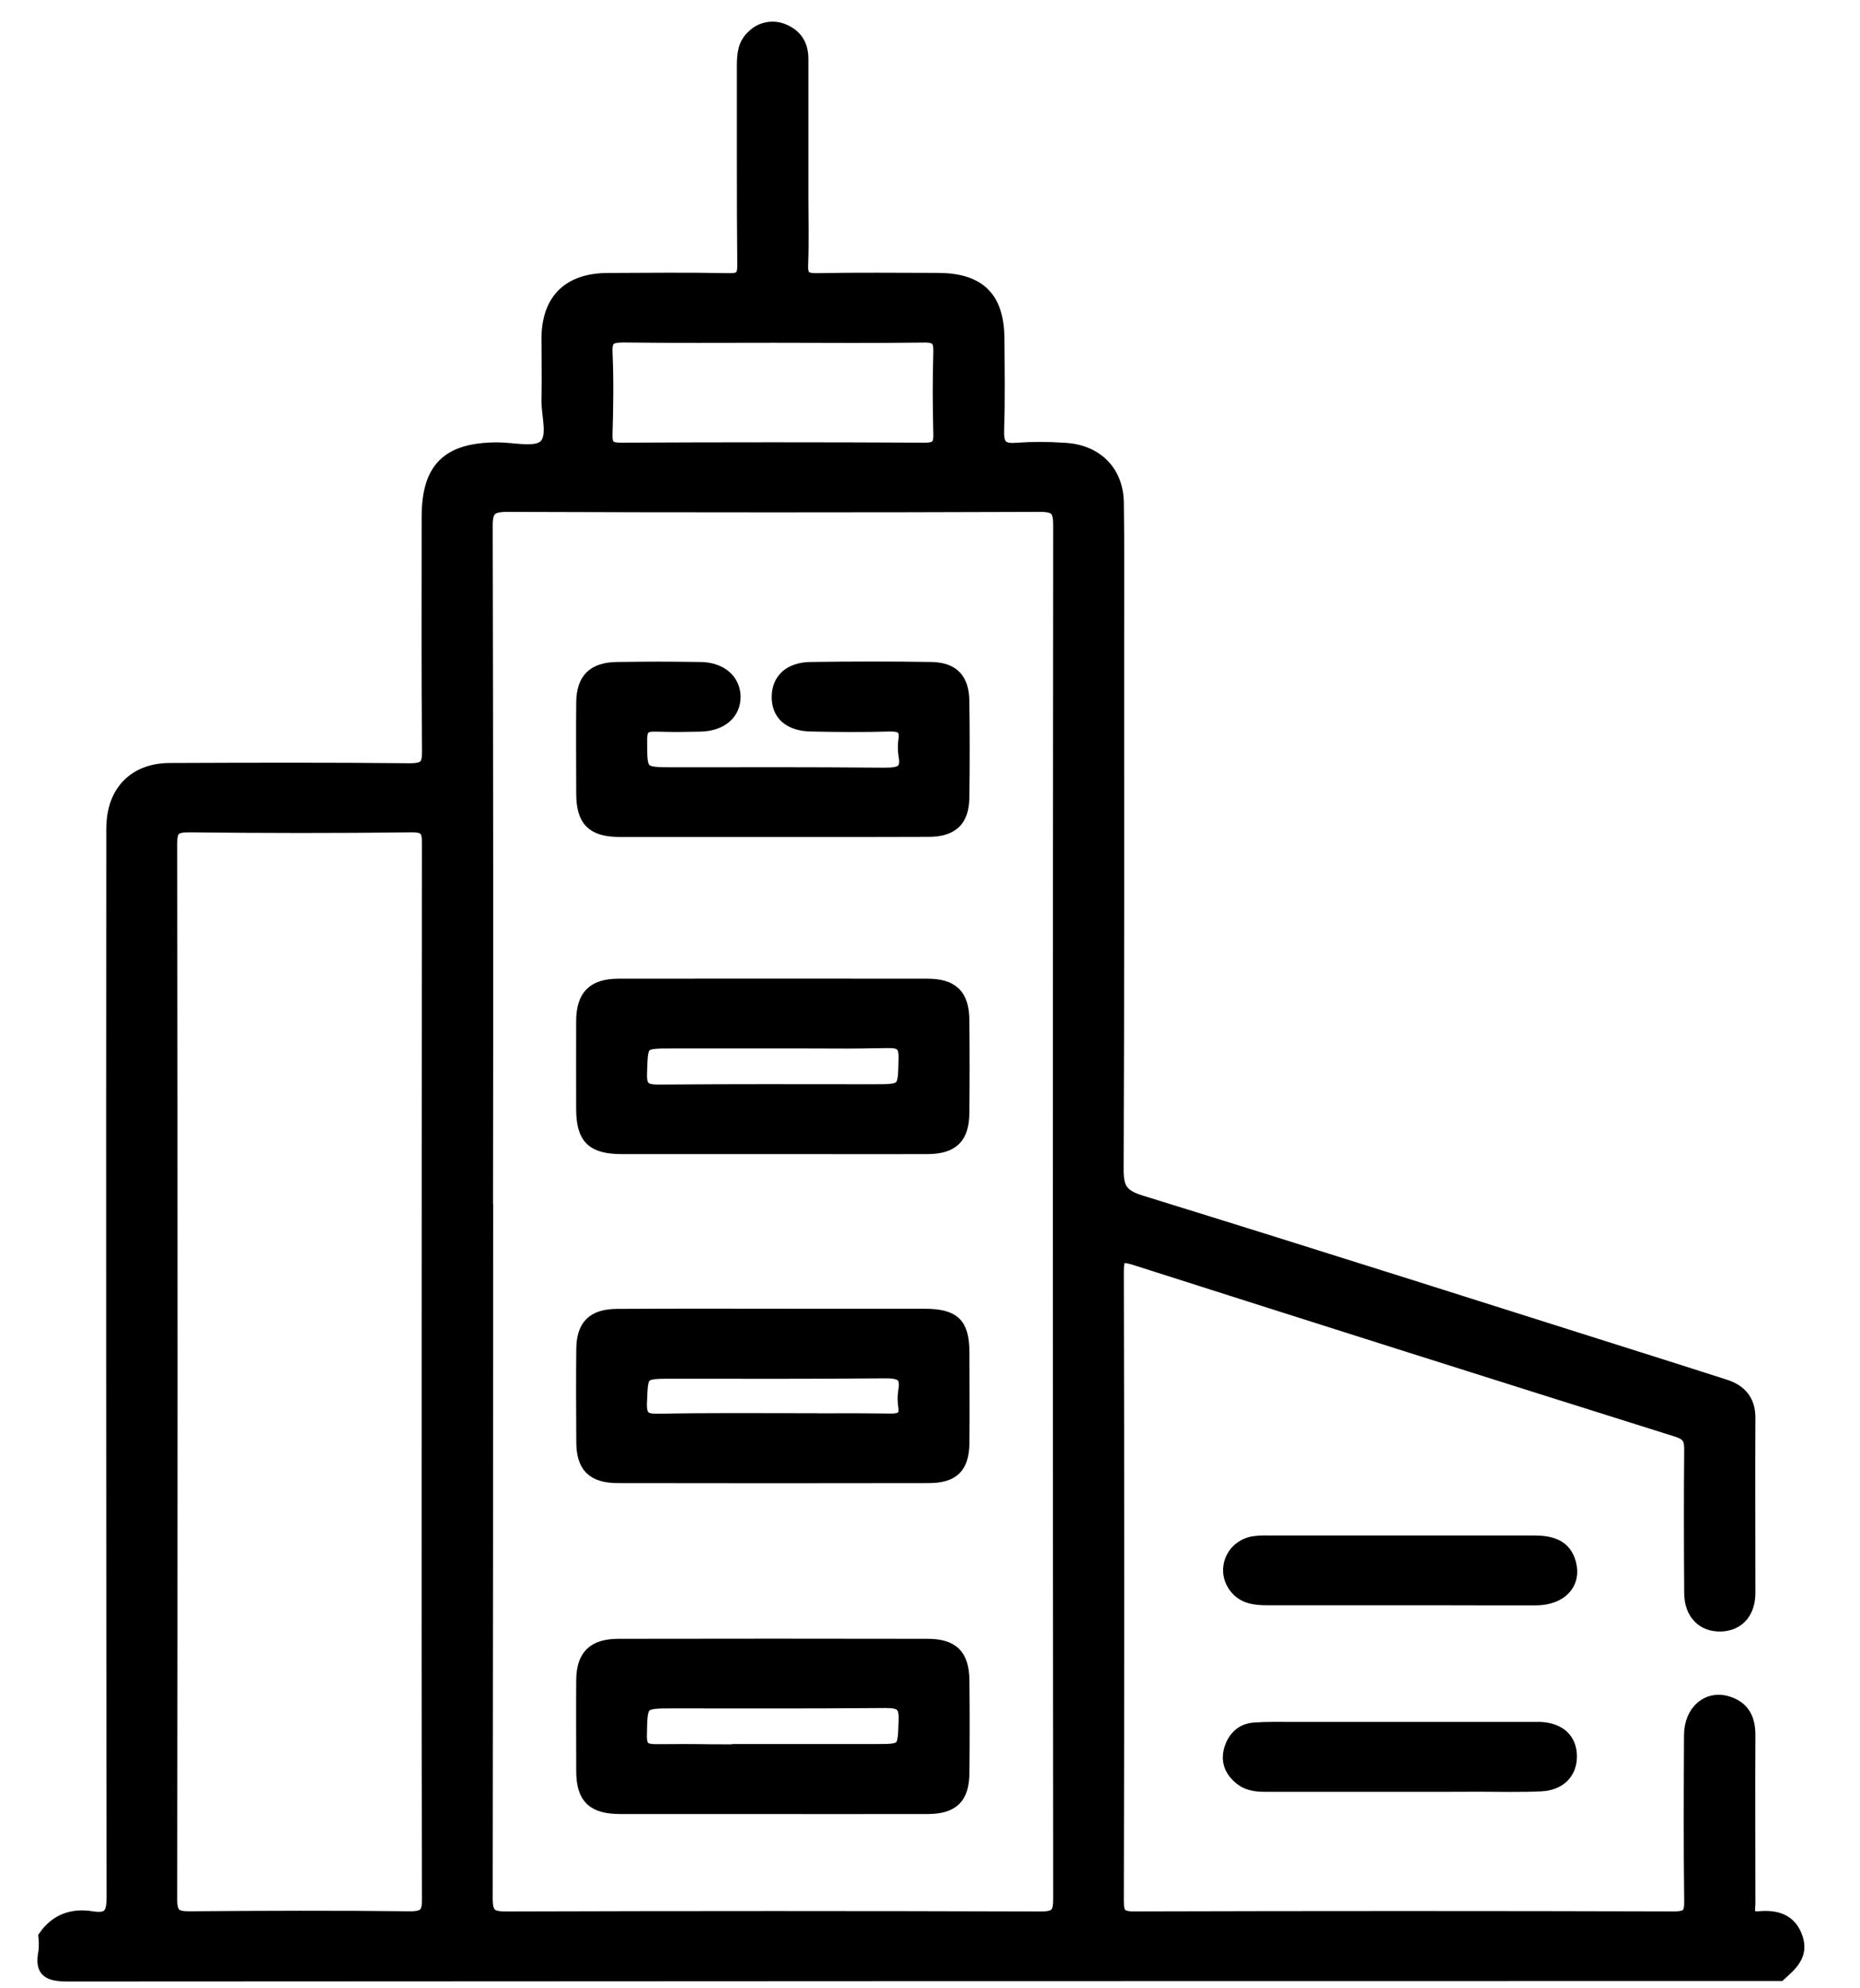
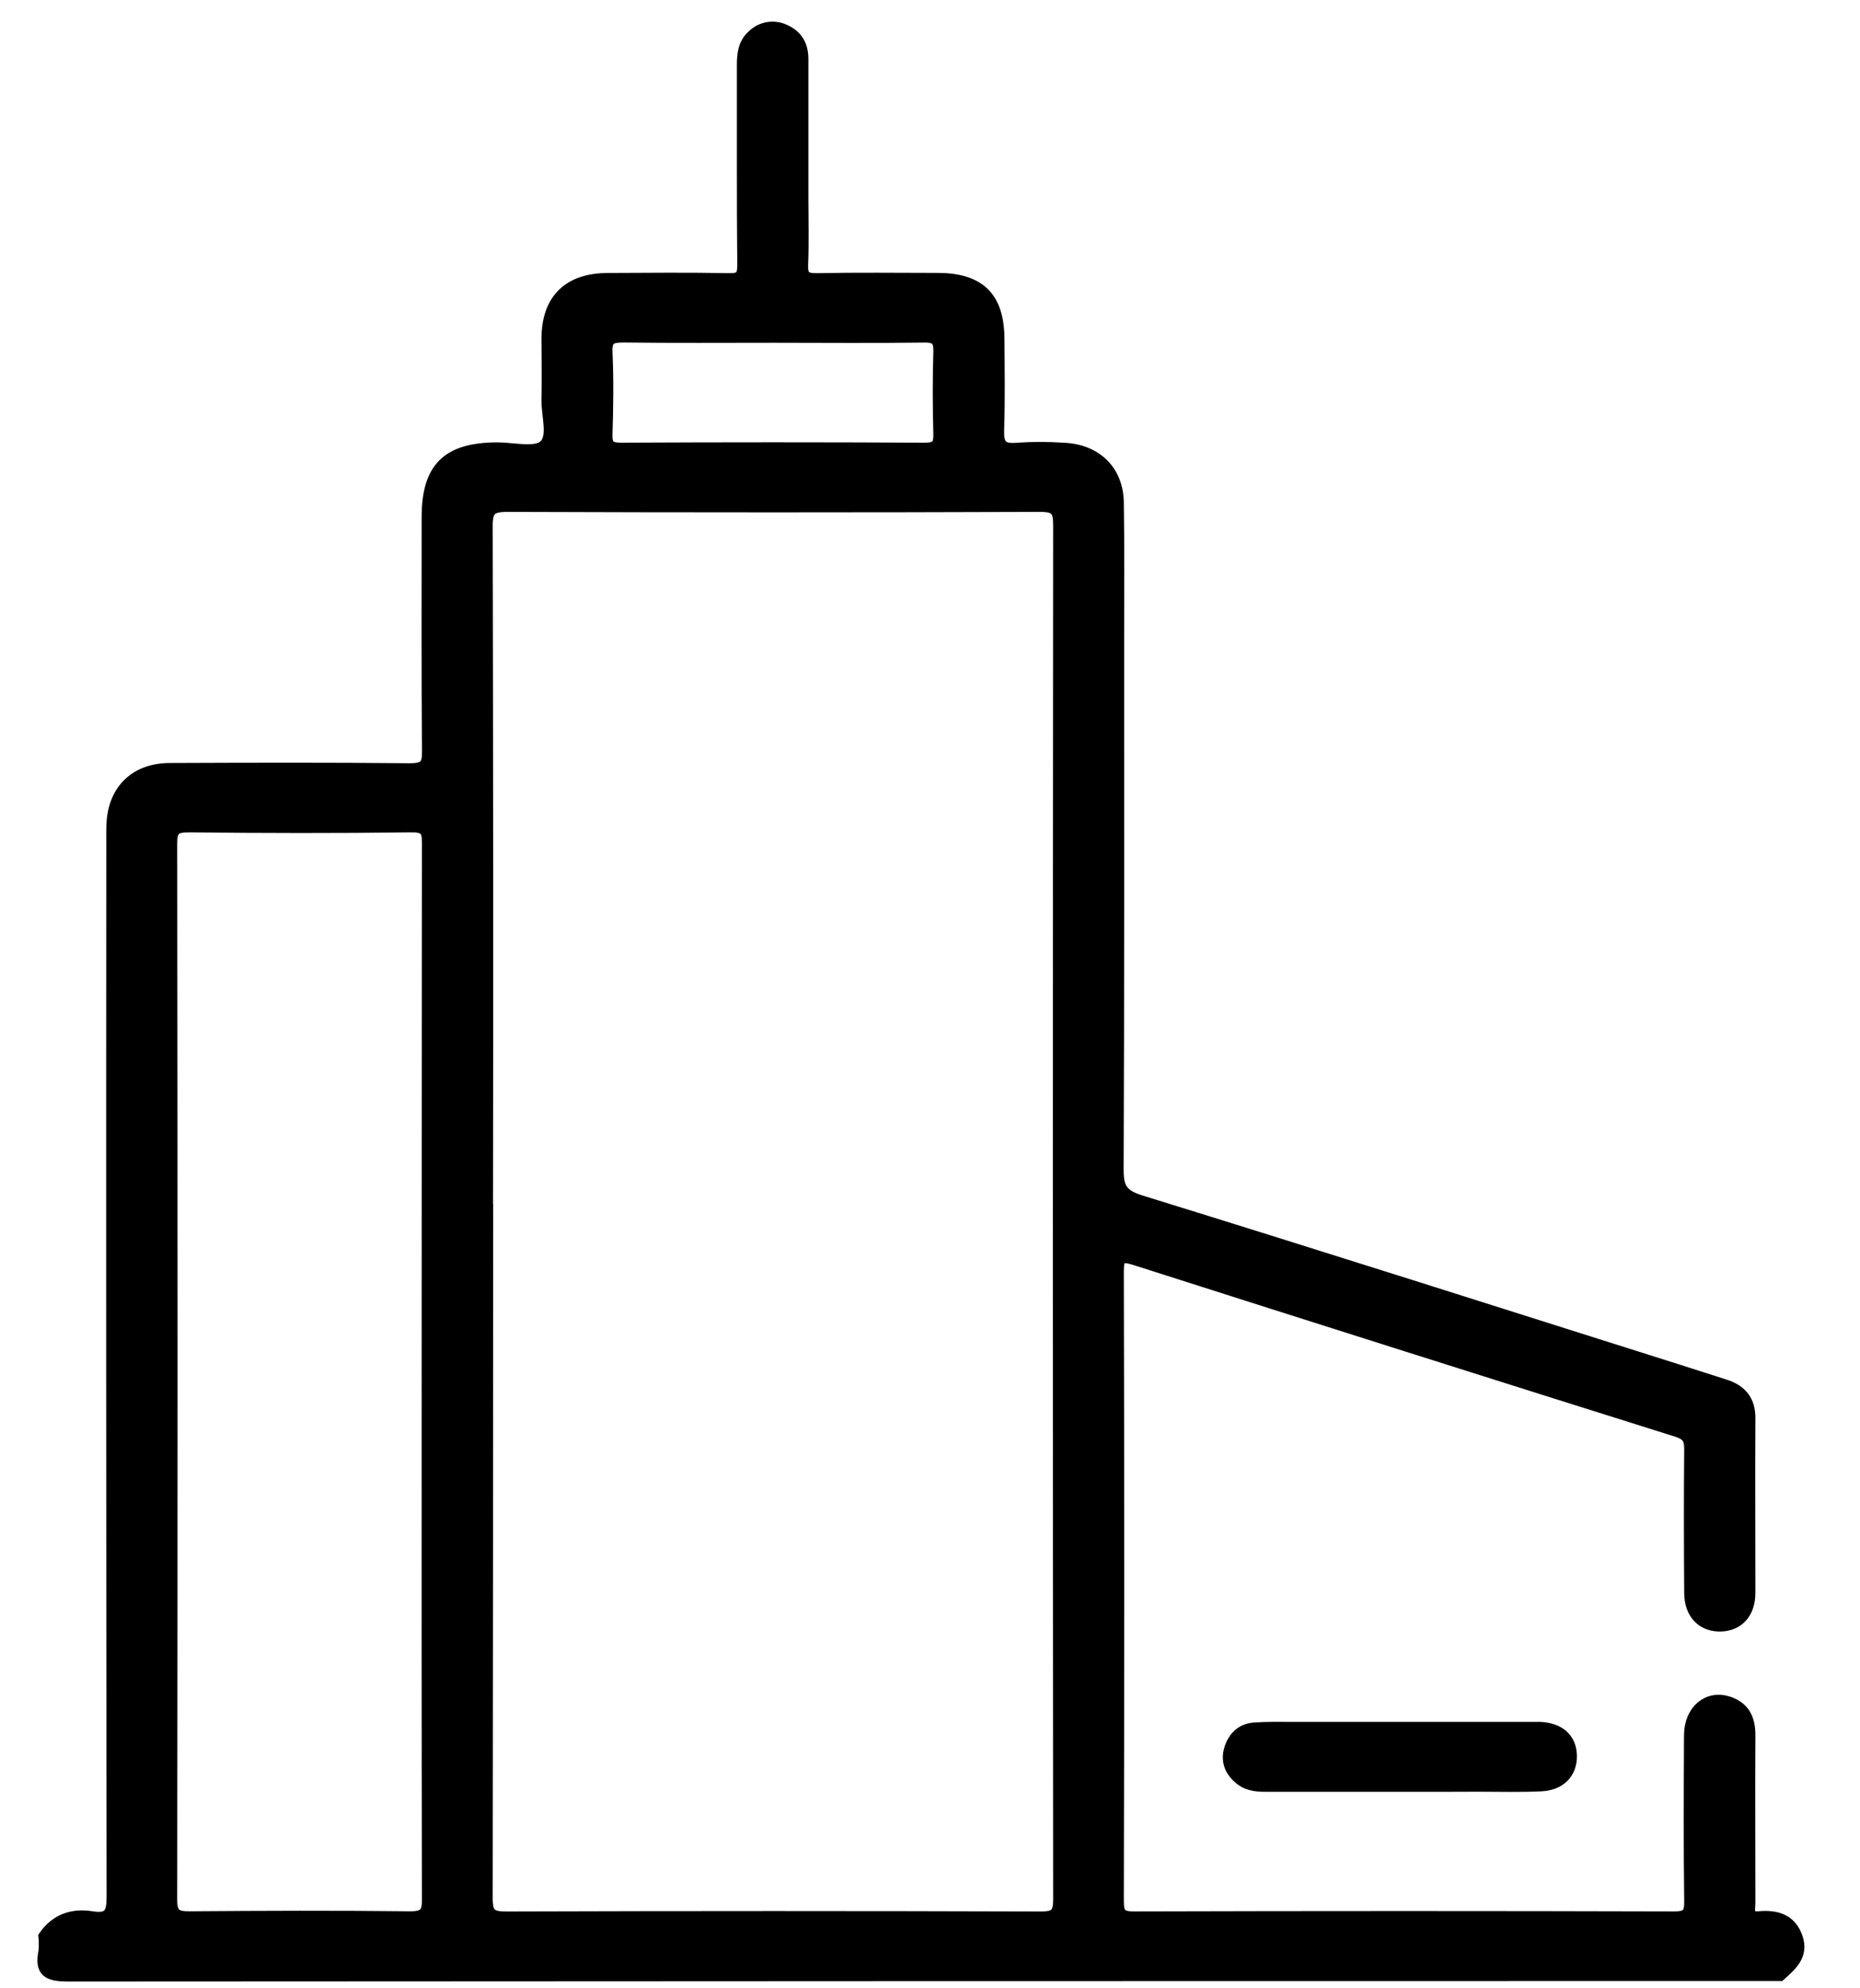
<svg xmlns="http://www.w3.org/2000/svg" width="29" height="31" viewBox="0 0 29 31" fill="none">
  <path d="M0.699 30.193C0.877 29.939 1.129 29.849 1.43 29.898C1.732 29.948 1.762 29.808 1.762 29.559C1.755 24.076 1.753 18.594 1.757 13.113C1.757 13.004 1.754 12.895 1.764 12.787C1.811 12.297 2.138 11.998 2.646 11.996C3.892 11.991 5.138 11.987 6.384 12C6.628 12 6.682 11.94 6.68 11.709C6.668 10.494 6.674 9.279 6.674 8.064C6.674 7.303 6.979 7 7.752 6.997C8.005 6.997 8.344 7.084 8.488 6.96C8.656 6.815 8.535 6.478 8.542 6.224C8.551 5.908 8.542 5.592 8.542 5.276C8.546 4.677 8.868 4.359 9.476 4.356C10.104 4.353 10.732 4.347 11.36 4.359C11.543 4.363 11.597 4.318 11.595 4.132C11.585 3.095 11.591 2.058 11.589 1.021C11.589 0.848 11.604 0.681 11.746 0.559C11.807 0.499 11.885 0.459 11.971 0.444C12.056 0.429 12.144 0.44 12.223 0.476C12.422 0.562 12.505 0.714 12.504 0.924C12.504 1.646 12.504 2.367 12.504 3.088C12.504 3.433 12.514 3.78 12.5 4.124C12.492 4.303 12.541 4.362 12.733 4.359C13.361 4.347 13.989 4.354 14.617 4.355C15.266 4.355 15.556 4.64 15.561 5.28C15.564 5.755 15.572 6.231 15.556 6.702C15.549 6.925 15.599 7.026 15.852 7.003C16.096 6.986 16.34 6.986 16.584 7.003C17.084 7.024 17.415 7.345 17.422 7.834C17.433 8.547 17.427 9.257 17.427 9.968C17.427 12.723 17.431 15.48 17.419 18.235C17.419 18.522 17.48 18.641 17.785 18.735C20.585 19.601 23.377 20.491 26.171 21.375L26.89 21.605C27.14 21.684 27.271 21.843 27.269 22.108C27.264 23.017 27.269 23.925 27.269 24.835C27.269 25.141 27.099 25.327 26.834 25.337C26.553 25.347 26.362 25.158 26.359 24.84C26.354 24.09 26.352 23.339 26.359 22.589C26.359 22.421 26.309 22.355 26.144 22.303C23.329 21.418 20.516 20.527 17.705 19.629C17.472 19.555 17.421 19.585 17.422 19.829C17.43 23.099 17.43 26.369 17.422 29.638C17.422 29.841 17.466 29.902 17.684 29.901C20.489 29.893 23.295 29.893 26.102 29.901C26.325 29.901 26.362 29.834 26.359 29.637C26.348 28.777 26.352 27.918 26.356 27.059C26.356 26.675 26.63 26.444 26.947 26.549C27.195 26.632 27.271 26.817 27.269 27.059C27.264 27.928 27.269 28.797 27.269 29.667C27.269 29.776 27.22 29.916 27.431 29.898C27.694 29.875 27.915 29.937 28.009 30.216C28.099 30.484 27.921 30.632 27.75 30.786C18.855 30.786 9.96 30.788 1.065 30.794C0.752 30.794 0.638 30.735 0.699 30.429C0.707 30.35 0.707 30.271 0.699 30.193V30.193ZM7.589 18.872C7.589 22.447 7.587 26.023 7.582 29.599C7.582 29.849 7.649 29.903 7.899 29.902C10.674 29.893 13.45 29.893 16.225 29.902C16.463 29.902 16.52 29.843 16.52 29.614C16.514 22.472 16.514 15.331 16.52 8.19C16.52 7.952 16.472 7.88 16.213 7.881C13.448 7.891 10.683 7.891 7.916 7.881C7.651 7.881 7.581 7.94 7.582 8.203C7.59 11.76 7.592 15.316 7.587 18.872H7.589ZM6.674 21.393C6.674 18.648 6.676 15.904 6.679 13.16C6.679 12.955 6.653 12.873 6.407 12.877C5.254 12.892 4.099 12.89 2.945 12.877C2.715 12.877 2.663 12.936 2.663 13.154C2.67 18.642 2.67 24.131 2.663 29.62C2.663 29.871 2.754 29.901 2.973 29.899C4.107 29.89 5.24 29.886 6.374 29.899C6.633 29.903 6.683 29.832 6.679 29.591C6.671 26.861 6.674 24.127 6.674 21.393V21.393ZM12.065 5.244C11.286 5.244 10.506 5.25 9.727 5.24C9.527 5.24 9.44 5.269 9.45 5.491C9.469 5.915 9.463 6.34 9.45 6.764C9.445 6.938 9.483 7.002 9.68 7.002C11.26 6.994 12.839 6.994 14.419 7.002C14.616 7.002 14.656 6.935 14.652 6.764C14.641 6.34 14.639 5.915 14.652 5.491C14.657 5.304 14.611 5.237 14.402 5.241C13.625 5.252 12.845 5.244 12.065 5.244V5.244Z" fill="black" stroke="black" stroke-width="0.2" />
-   <path d="M22.375 24.928C21.504 24.928 20.633 24.928 19.762 24.928C19.575 24.928 19.396 24.911 19.269 24.754C19.22 24.694 19.188 24.623 19.175 24.548C19.163 24.472 19.172 24.395 19.2 24.324C19.228 24.252 19.276 24.189 19.337 24.142C19.398 24.094 19.471 24.062 19.549 24.051C19.619 24.041 19.689 24.038 19.76 24.04C21.503 24.04 22.172 24.04 23.914 24.04C24.179 24.04 24.402 24.096 24.475 24.38C24.555 24.694 24.333 24.927 23.946 24.93C23.064 24.932 23.256 24.928 22.375 24.928Z" fill="black" stroke="black" stroke-width="0.2" />
  <path d="M22.367 27.837C21.506 27.837 20.645 27.837 19.785 27.837C19.631 27.837 19.48 27.837 19.351 27.737C19.203 27.623 19.133 27.471 19.18 27.292C19.227 27.114 19.347 26.971 19.555 26.956C19.747 26.942 19.939 26.946 20.132 26.946H23.769C23.85 26.946 23.931 26.946 24.013 26.946C24.312 26.961 24.483 27.118 24.486 27.377C24.49 27.636 24.319 27.815 24.03 27.829C23.706 27.845 23.382 27.835 23.058 27.835L22.367 27.837Z" fill="black" stroke="black" stroke-width="0.2" />
-   <path d="M12.586 17.894C11.625 17.894 10.663 17.894 9.702 17.894C9.237 17.894 9.085 17.744 9.083 17.291C9.081 16.837 9.083 16.383 9.083 15.929C9.083 15.53 9.248 15.36 9.645 15.359C11.608 15.357 12.499 15.357 14.462 15.359C14.849 15.359 15.011 15.521 15.014 15.903C15.019 16.387 15.019 16.87 15.014 17.354C15.01 17.736 14.849 17.892 14.458 17.894C13.476 17.896 13.568 17.894 12.586 17.894ZM12.572 16.247H10.476C9.988 16.247 10.004 16.247 9.988 16.734C9.98 16.958 10.049 17.012 10.273 17.01C11.742 17 12.138 17.005 13.607 17.005C14.11 17.005 14.099 17.005 14.11 16.501C14.114 16.29 14.049 16.238 13.839 16.241C13.06 16.254 13.352 16.247 12.572 16.247Z" fill="black" stroke="black" stroke-width="0.2" />
-   <path d="M11.516 28.183C10.545 28.183 10.646 28.183 9.674 28.183C9.247 28.183 9.086 28.029 9.084 27.615C9.084 27.139 9.08 26.668 9.084 26.194C9.088 25.818 9.253 25.652 9.643 25.651C11.607 25.648 12.497 25.648 14.46 25.651C14.853 25.651 15.009 25.81 15.015 26.194C15.02 26.677 15.02 27.161 15.015 27.644C15.011 28.028 14.853 28.182 14.461 28.183C13.48 28.185 12.501 28.183 11.516 28.183ZM11.513 27.292H13.641C14.108 27.292 14.094 27.291 14.111 26.822C14.12 26.584 14.046 26.529 13.806 26.53C12.348 26.541 11.962 26.536 10.503 26.536C9.985 26.536 9.996 26.536 9.986 27.057C9.983 27.261 10.054 27.294 10.244 27.294C11.026 27.288 10.733 27.297 11.513 27.297V27.292Z" fill="black" stroke="black" stroke-width="0.2" />
-   <path d="M12.599 20.505C13.56 20.505 13.448 20.505 14.41 20.505C14.871 20.505 15.012 20.639 15.015 21.079C15.015 21.555 15.02 22.026 15.015 22.5C15.01 22.872 14.859 23.023 14.48 23.023C12.507 23.026 11.607 23.026 9.634 23.023C9.244 23.023 9.085 22.862 9.085 22.479C9.082 21.996 9.08 21.512 9.085 21.029C9.09 20.666 9.252 20.508 9.626 20.507C10.617 20.501 11.609 20.505 12.599 20.505ZM12.588 22.136C13.38 22.136 13.096 22.131 13.885 22.139C14.056 22.139 14.129 22.095 14.105 21.925C14.092 21.846 14.092 21.766 14.105 21.687C14.152 21.43 14.032 21.387 13.79 21.39C12.332 21.401 11.946 21.396 10.487 21.396C9.99 21.396 10.006 21.396 9.987 21.871C9.978 22.109 10.061 22.146 10.278 22.142C11.05 22.126 11.82 22.134 12.589 22.134L12.588 22.136Z" fill="black" stroke="black" stroke-width="0.2" />
-   <path d="M12.584 12.949C11.608 12.949 10.639 12.949 9.667 12.949C9.24 12.949 9.086 12.794 9.084 12.374C9.084 11.898 9.079 11.423 9.084 10.951C9.088 10.591 9.254 10.425 9.624 10.421C10.234 10.414 10.305 10.414 10.911 10.421C11.236 10.421 11.446 10.607 11.447 10.865C11.447 11.124 11.241 11.302 10.913 11.307C10.508 11.312 10.639 11.316 10.234 11.307C10.056 11.302 9.99 11.342 9.99 11.534C9.99 12.063 9.981 12.063 10.521 12.063C11.97 12.063 12.345 12.058 13.793 12.069C14.037 12.069 14.159 12.031 14.108 11.772C14.096 11.693 14.096 11.613 14.108 11.534C14.133 11.345 14.047 11.301 13.864 11.305C13.459 11.317 13.054 11.314 12.649 11.305C12.31 11.3 12.126 11.134 12.132 10.856C12.137 10.594 12.319 10.425 12.638 10.421C13.266 10.412 13.894 10.411 14.522 10.421C14.856 10.427 15.01 10.592 15.014 10.931C15.021 11.434 15.021 11.938 15.014 12.441C15.008 12.788 14.844 12.945 14.487 12.947C13.496 12.951 13.574 12.948 12.584 12.949Z" fill="black" stroke="black" stroke-width="0.2" />
</svg>